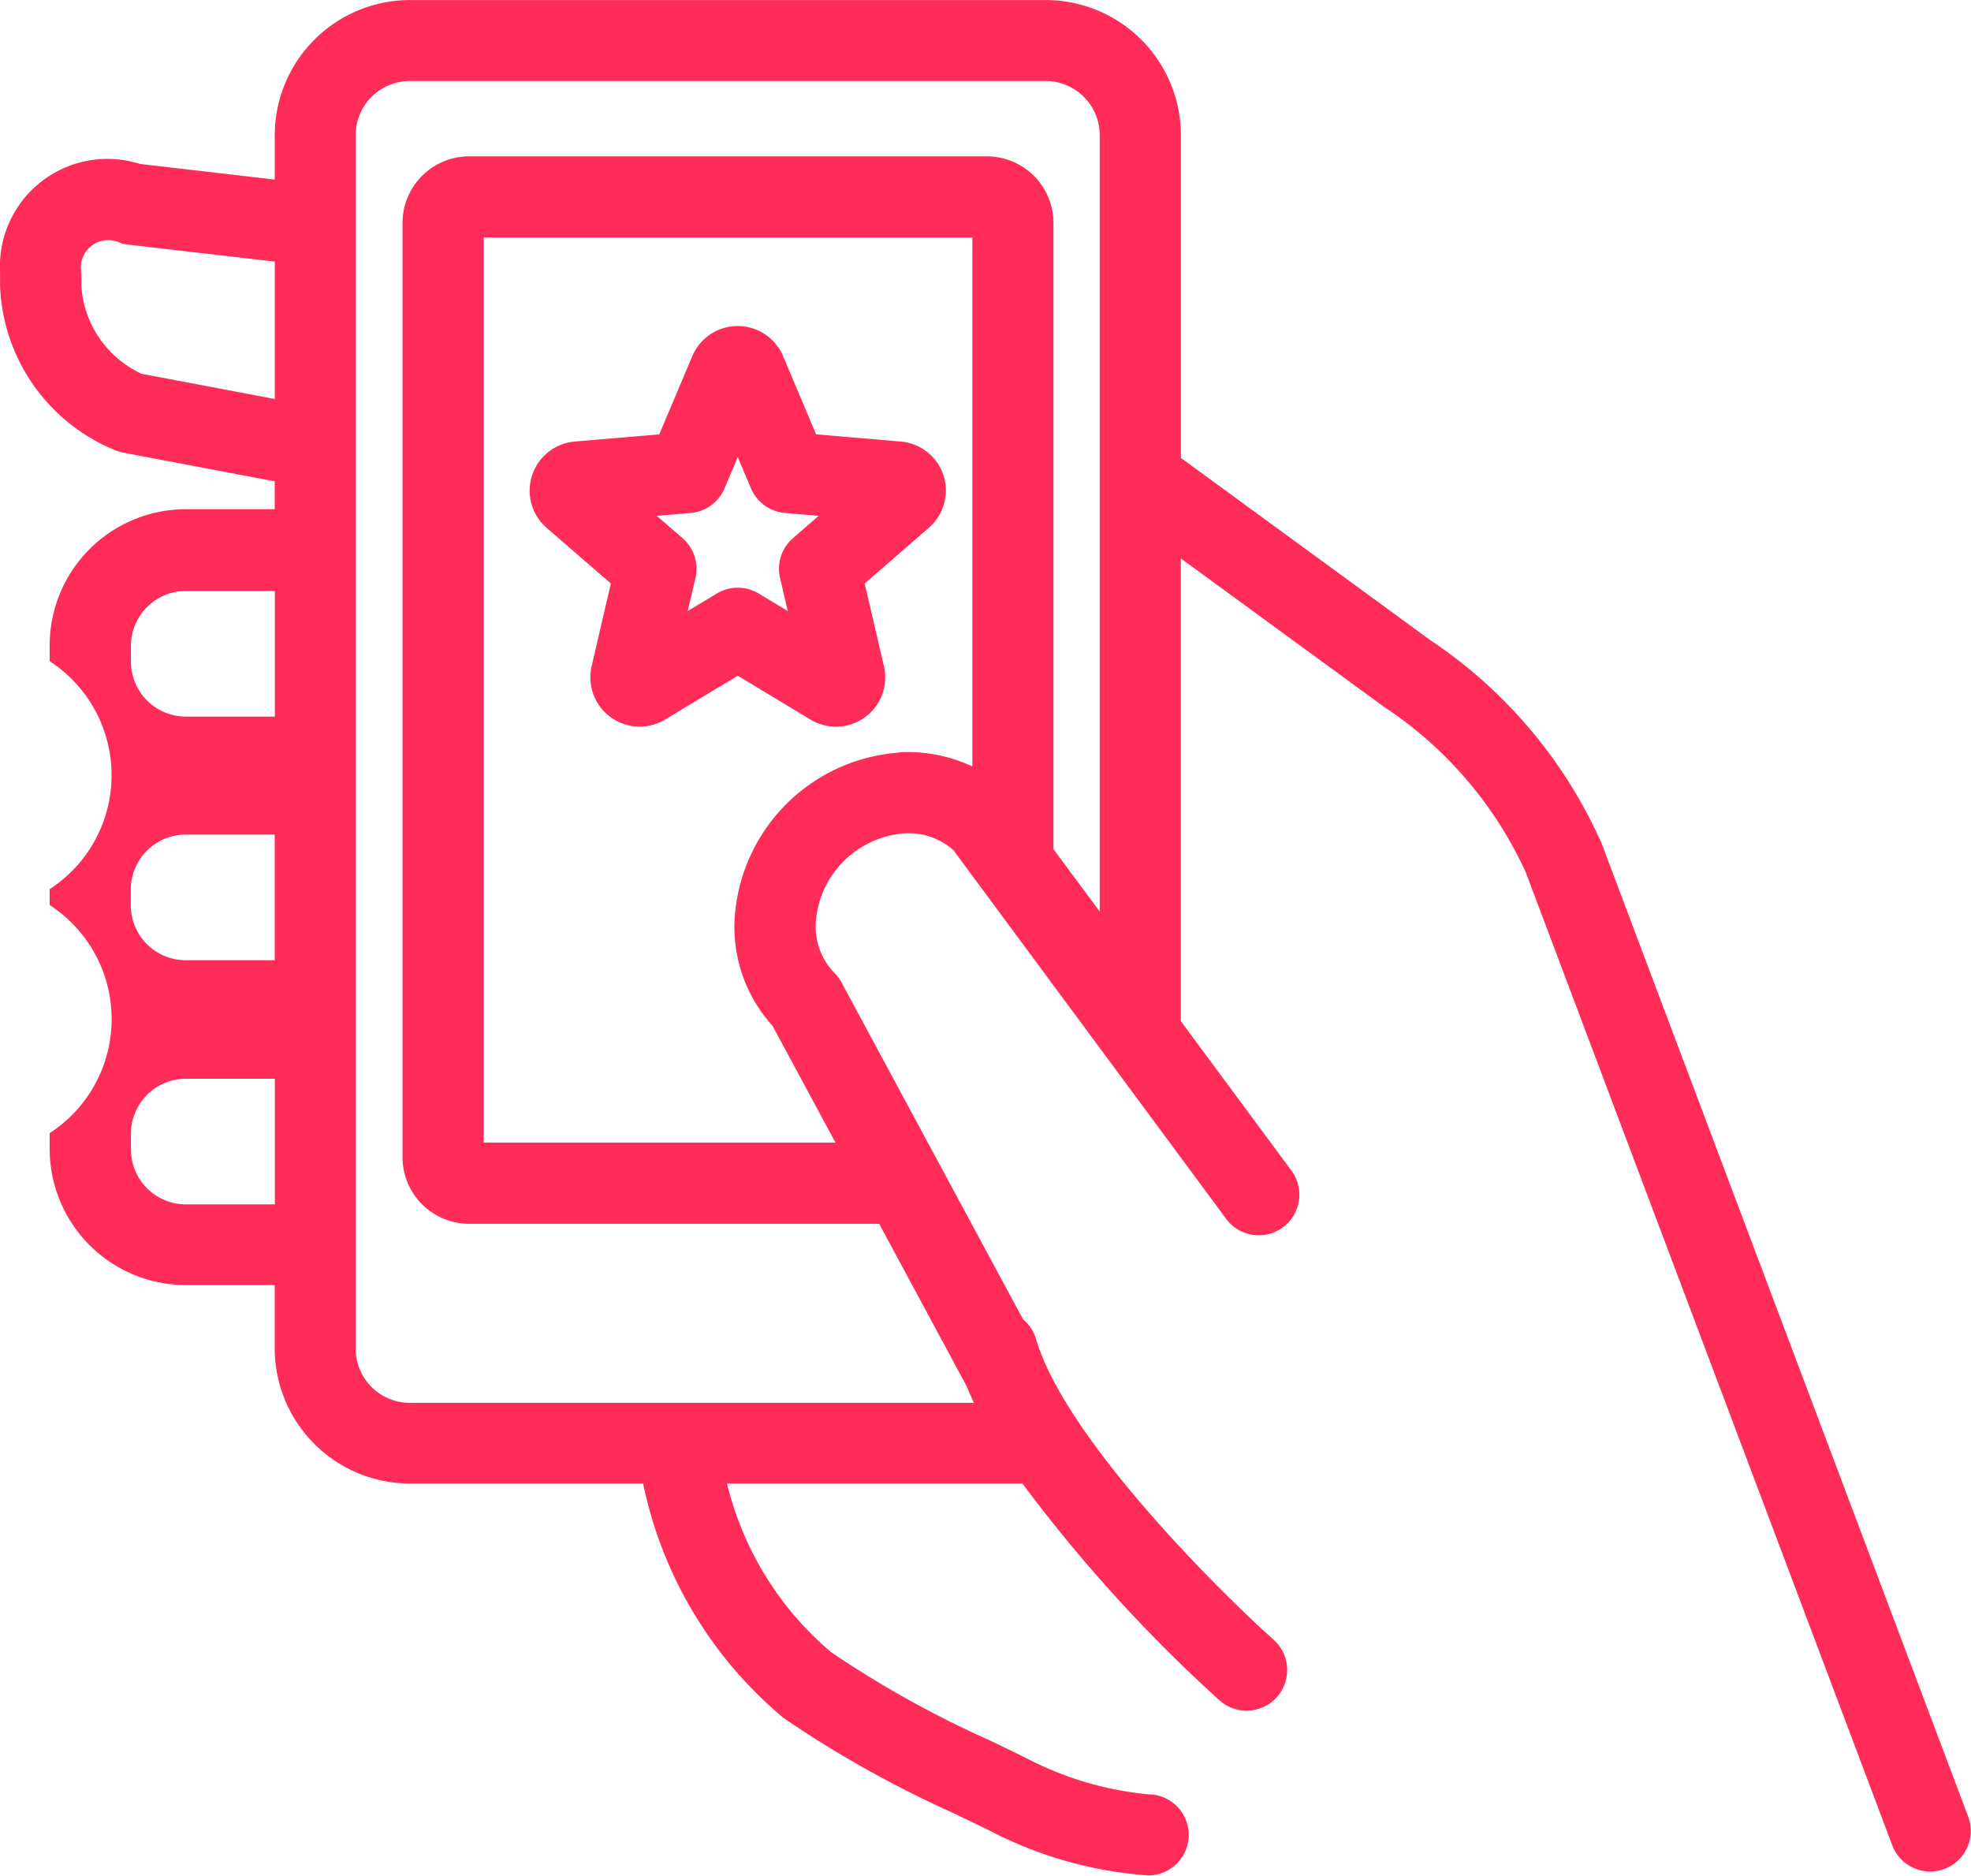
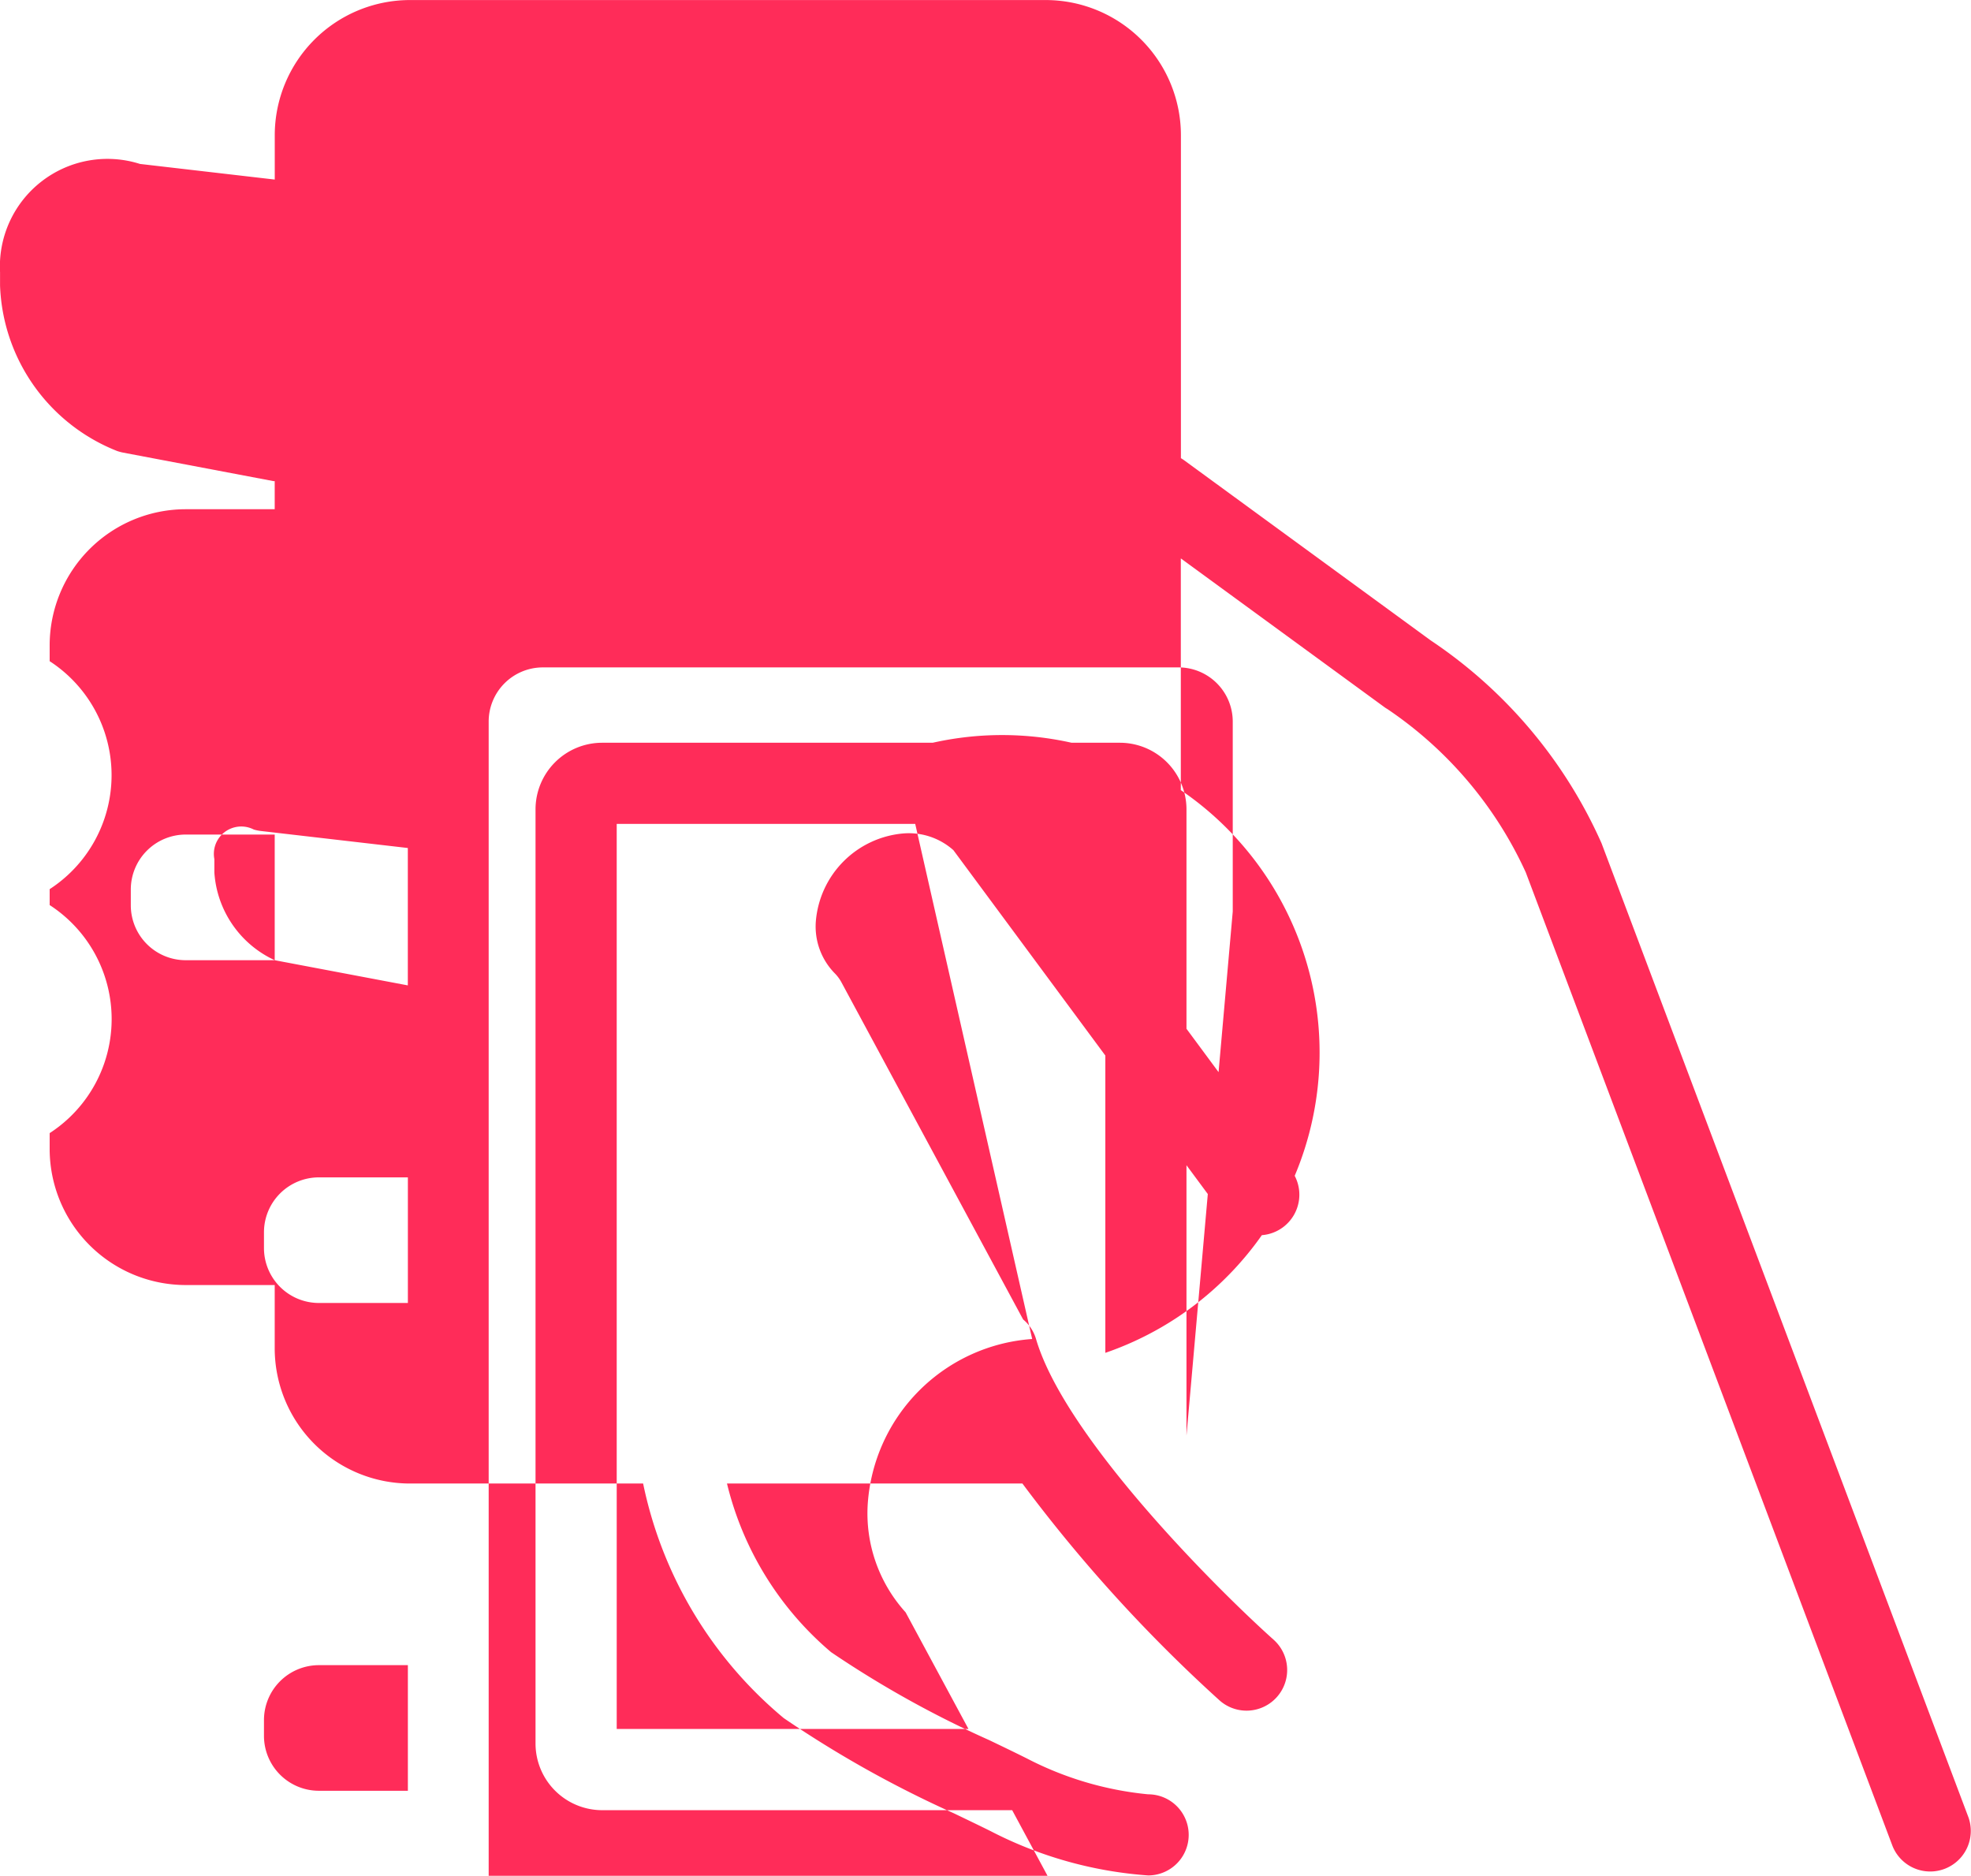
<svg xmlns="http://www.w3.org/2000/svg" width="40.007" height="38.066" viewBox="0 0 40.007 38.066">
  <defs>
    <style>.a{fill:#ff2c59;}</style>
  </defs>
-   <path class="a" d="M3085.122,4012.979l-7.446-19.764a9.678,9.678,0,0,0-3.468-4.117l-5-3.652a.756.756,0,0,0-.07-.046v-6.554a2.746,2.746,0,0,0-2.742-2.743h-12.909a2.746,2.746,0,0,0-2.742,2.743v.9l-2.735-.317a2.183,2.183,0,0,0-2.841,2.2v.27a3.755,3.755,0,0,0,2.378,3.356.94.94,0,0,0,.119.032l3.055.579.023,0v.57h-1.807a2.764,2.764,0,0,0-2.761,2.761v.323a2.757,2.757,0,0,1,0,4.626v.323a2.757,2.757,0,0,1,0,4.628v.323a2.764,2.764,0,0,0,2.761,2.76h1.807v1.284a2.746,2.746,0,0,0,2.742,2.744h4.736a8.406,8.406,0,0,0,2.855,4.761,22.42,22.42,0,0,0,3.456,1.933c.262.126.511.245.74.359a8.221,8.221,0,0,0,3.2.9.823.823,0,1,0,0-1.646,6.741,6.741,0,0,1-2.464-.729c-.238-.119-.494-.242-.765-.372a20.945,20.945,0,0,1-3.207-1.784,6.485,6.485,0,0,1-2.113-3.423h5.954l.042,0a30.594,30.594,0,0,0,4,4.4.824.824,0,1,0,1.1-1.229c-1.142-1.021-4.234-4.1-4.822-6.1a.815.815,0,0,0-.263-.4l-3.687-6.84a.8.8,0,0,0-.143-.191,1.356,1.356,0,0,1-.377-1.051,1.951,1.951,0,0,1,1.781-1.781,1.361,1.361,0,0,1,1.011.34l5.521,7.461a.824.824,0,1,0,1.324-.98l-2.229-3.012c0-.022,0-.044,0-.067v-9.323l4.128,3.015a.573.573,0,0,0,.063.041,8.009,8.009,0,0,1,2.811,3.316l7.442,19.753a.824.824,0,0,0,1.542-.581Zm-34.378-17.391h-1.807a1.115,1.115,0,0,1-1.114-1.113v-.323a1.116,1.116,0,0,1,1.114-1.114h1.807Zm-2.7-11.9a2.115,2.115,0,0,1-1.225-1.782v-.27a.556.556,0,0,1,.8-.6.84.84,0,0,0,.139.029l2.988.346v2.788Zm-.218,5.52a1.115,1.115,0,0,1,1.114-1.113h1.807v2.549h-1.807a1.115,1.115,0,0,1-1.114-1.113Zm1.114,11.335a1.115,1.115,0,0,1-1.114-1.112v-.323a1.115,1.115,0,0,1,1.114-1.114h1.807v2.549Zm14.479-9.168a3.6,3.6,0,0,0-3.337,3.337,2.99,2.99,0,0,0,.768,2.21l1.276,2.367h-7.14v-18.367h9.918v10.734A3.074,3.074,0,0,0,3063.415,3991.369Zm3.132,1.96v-12.708a1.353,1.353,0,0,0-1.353-1.352h-10.508a1.353,1.353,0,0,0-1.352,1.352v18.957a1.354,1.354,0,0,0,1.352,1.353h8.323l1.771,3.287c.046.115.1.231.151.347h-11.448a1.1,1.1,0,0,1-1.1-1.1v-24.625a1.1,1.1,0,0,1,1.1-1.1h12.909a1.1,1.1,0,0,1,1.094,1.1V3994.6Z" transform="translate(-3045.168 -3976.102)" />
-   <path class="a" d="M3296.64,4128.671a1,1,0,0,0-.865-.687l-1.721-.147-.672-1.591a1,1,0,0,0-1.839,0l-.672,1.591-1.721.147a1,1,0,0,0-.568,1.749l1.306,1.131-.391,1.683a1,1,0,0,0,1.488,1.08l1.479-.891,1.478.891a1,1,0,0,0,1.49-1.08l-.392-1.683,1.3-1.129A1,1,0,0,0,3296.64,4128.671Zm-3.055,1.273a.823.823,0,0,0-.263.809l.156.67-.589-.355a.825.825,0,0,0-.851,0l-.589.355.156-.67a.822.822,0,0,0-.263-.809l-.52-.452.686-.059a.823.823,0,0,0,.688-.5l.268-.634.268.634a.824.824,0,0,0,.689.5l.685.058Z" transform="translate(-3277.489 -4119.023)" />
+   <path class="a" d="M3085.122,4012.979l-7.446-19.764a9.678,9.678,0,0,0-3.468-4.117l-5-3.652a.756.756,0,0,0-.07-.046v-6.554a2.746,2.746,0,0,0-2.742-2.743h-12.909a2.746,2.746,0,0,0-2.742,2.743v.9l-2.735-.317a2.183,2.183,0,0,0-2.841,2.2v.27a3.755,3.755,0,0,0,2.378,3.356.94.94,0,0,0,.119.032l3.055.579.023,0v.57h-1.807a2.764,2.764,0,0,0-2.761,2.761v.323a2.757,2.757,0,0,1,0,4.626v.323a2.757,2.757,0,0,1,0,4.628v.323a2.764,2.764,0,0,0,2.761,2.76h1.807v1.284a2.746,2.746,0,0,0,2.742,2.744h4.736a8.406,8.406,0,0,0,2.855,4.761,22.42,22.42,0,0,0,3.456,1.933c.262.126.511.245.74.359a8.221,8.221,0,0,0,3.2.9.823.823,0,1,0,0-1.646,6.741,6.741,0,0,1-2.464-.729c-.238-.119-.494-.242-.765-.372a20.945,20.945,0,0,1-3.207-1.784,6.485,6.485,0,0,1-2.113-3.423h5.954l.042,0a30.594,30.594,0,0,0,4,4.4.824.824,0,1,0,1.1-1.229c-1.142-1.021-4.234-4.1-4.822-6.1a.815.815,0,0,0-.263-.4l-3.687-6.84a.8.8,0,0,0-.143-.191,1.356,1.356,0,0,1-.377-1.051,1.951,1.951,0,0,1,1.781-1.781,1.361,1.361,0,0,1,1.011.34l5.521,7.461a.824.824,0,1,0,1.324-.98l-2.229-3.012c0-.022,0-.044,0-.067v-9.323l4.128,3.015a.573.573,0,0,0,.063.041,8.009,8.009,0,0,1,2.811,3.316l7.442,19.753a.824.824,0,0,0,1.542-.581Zm-34.378-17.391h-1.807a1.115,1.115,0,0,1-1.114-1.113v-.323a1.116,1.116,0,0,1,1.114-1.114h1.807Za2.115,2.115,0,0,1-1.225-1.782v-.27a.556.556,0,0,1,.8-.6.84.84,0,0,0,.139.029l2.988.346v2.788Zm-.218,5.52a1.115,1.115,0,0,1,1.114-1.113h1.807v2.549h-1.807a1.115,1.115,0,0,1-1.114-1.113Zm1.114,11.335a1.115,1.115,0,0,1-1.114-1.112v-.323a1.115,1.115,0,0,1,1.114-1.114h1.807v2.549Zm14.479-9.168a3.6,3.6,0,0,0-3.337,3.337,2.99,2.99,0,0,0,.768,2.21l1.276,2.367h-7.14v-18.367h9.918v10.734A3.074,3.074,0,0,0,3063.415,3991.369Zm3.132,1.96v-12.708a1.353,1.353,0,0,0-1.353-1.352h-10.508a1.353,1.353,0,0,0-1.352,1.352v18.957a1.354,1.354,0,0,0,1.352,1.353h8.323l1.771,3.287c.046.115.1.231.151.347h-11.448a1.1,1.1,0,0,1-1.1-1.1v-24.625a1.1,1.1,0,0,1,1.1-1.1h12.909a1.1,1.1,0,0,1,1.094,1.1V3994.6Z" transform="translate(-3045.168 -3976.102)" />
</svg>